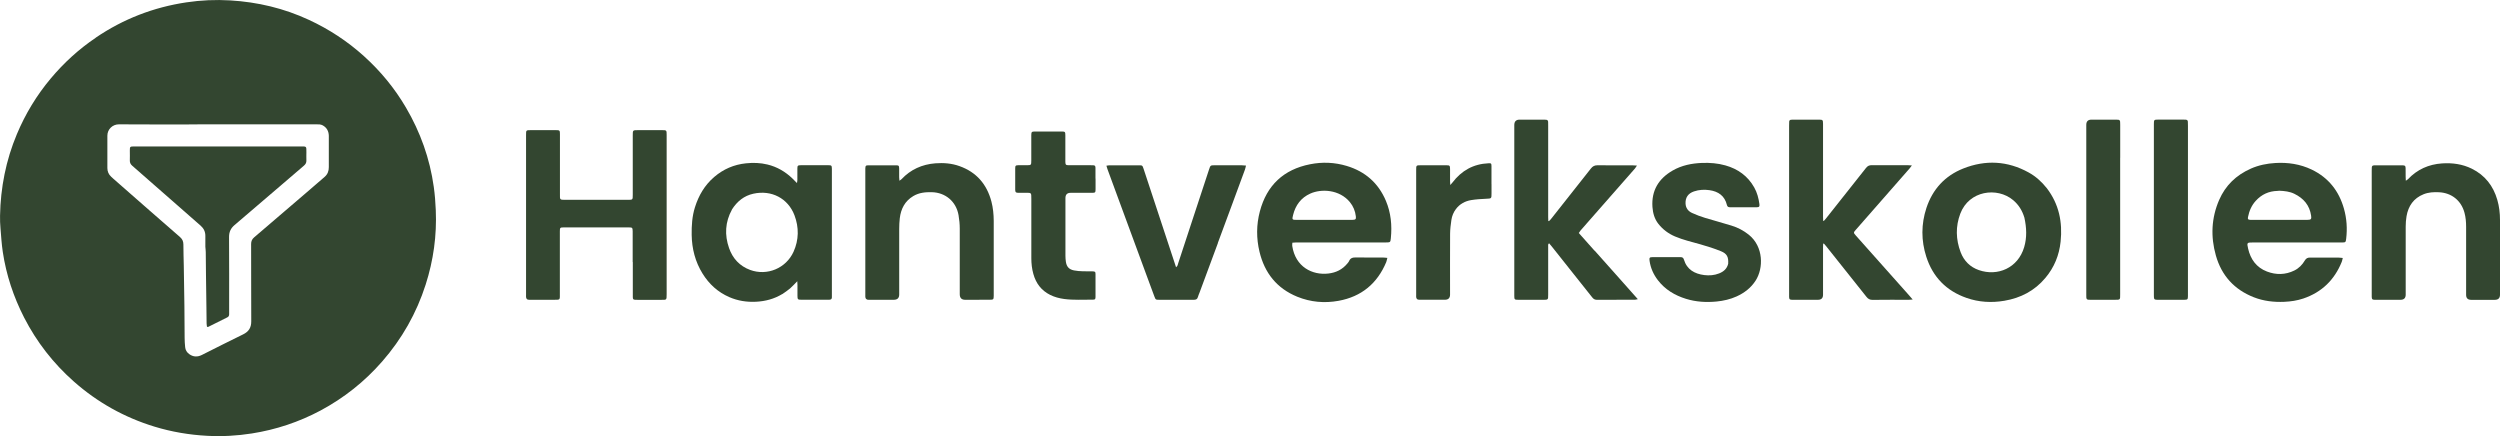
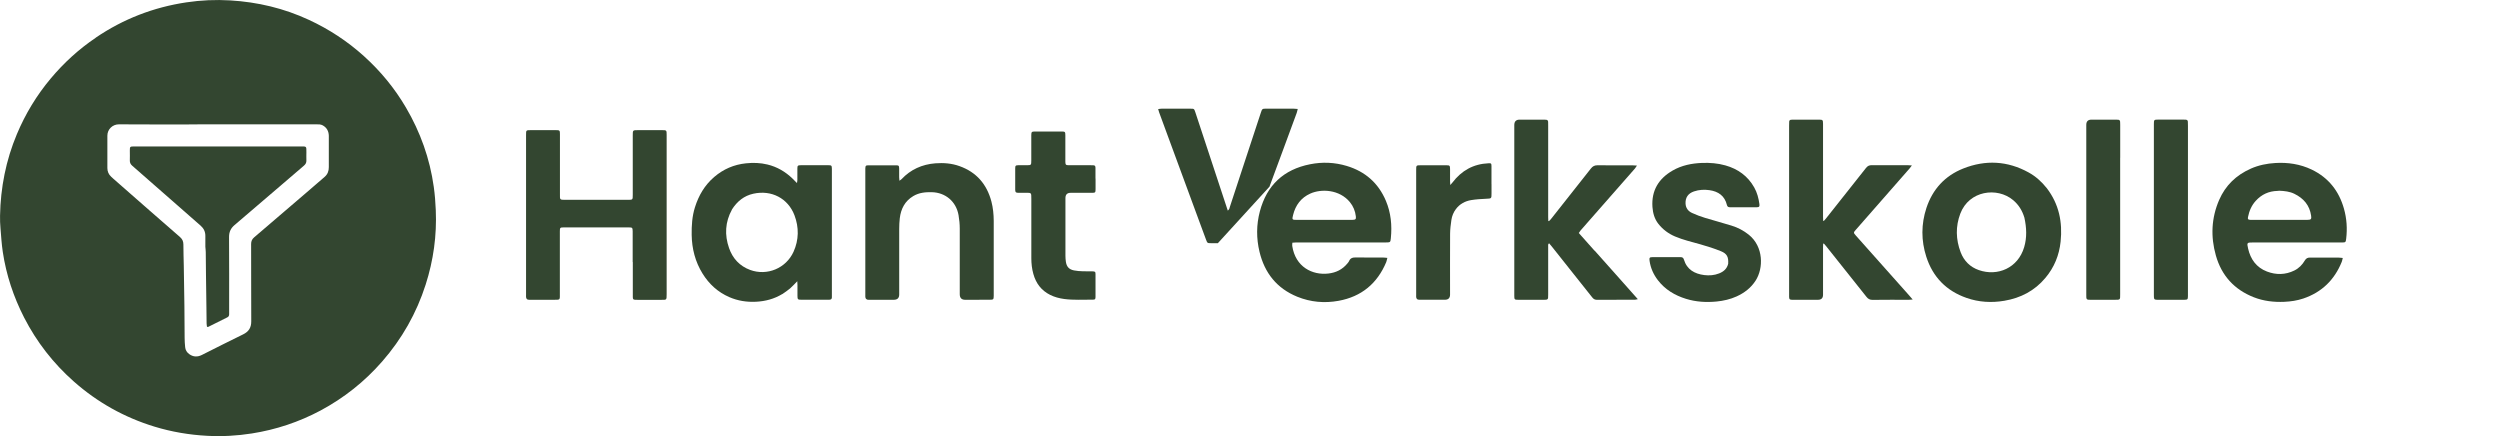
<svg xmlns="http://www.w3.org/2000/svg" id="uuid-a4e65432-560a-45d3-9275-259985fd38c6" data-name="Layer 1" viewBox="0 0 564.39 98.45">
  <defs>
    <style>
      .uuid-58e6156a-97f0-4deb-9397-7f18b8b427fc {
        fill: #334630;
      }
    </style>
  </defs>
  <path class="uuid-58e6156a-97f0-4deb-9397-7f18b8b427fc" d="M21.62,8.5c6.24-4.24,13.06-6.86,20.47-7.97,3.28-.49,6.58-.64,9.89-.44,6.19.37,12.14,1.78,17.77,4.4,4.55,2.11,8.7,4.83,12.43,8.2,3.74,3.38,6.91,7.23,9.46,11.58,3.27,5.57,5.4,11.53,6.29,17.93.24,1.73.38,3.47.45,5.22.25,5.75-.53,11.35-2.28,16.82-2.07,6.47-5.36,12.27-9.84,17.39-3.96,4.53-8.6,8.21-13.9,11.05-4.88,2.6-10.05,4.32-15.52,5.18-3.32.52-6.67.71-10.02.53-4.07-.21-8.07-.89-11.97-2.08-6.79-2.08-12.85-5.47-18.16-10.16-4.65-4.11-8.4-8.92-11.24-14.45-2.4-4.69-4.04-9.62-4.82-14.82-.27-1.77-.37-3.57-.52-5.35-.08-.94-.12-1.89-.1-2.83.12-6.37,1.33-12.52,3.8-18.41,1.92-4.58,4.47-8.79,7.67-12.6,2.95-3.51,6.3-6.58,10.14-9.17M44.56,28.09c-5.9,0-11.81.03-17.71-.02-1.43-.01-2.62,1.12-2.61,2.57.02,2.43,0,4.87,0,7.3,0,.77.28,1.43.85,1.95.17.16.34.33.52.48,5,4.39,10,8.78,15.03,13.15.53.46.75.96.76,1.65,0,1.6.06,3.21.09,4.81.05,3.04.1,6.09.14,9.13.03,2.38.02,4.77.05,7.15,0,.71.05,1.42.12,2.12.06.64.38,1.17.9,1.55.9.66,1.86.71,2.86.21,3.1-1.56,6.2-3.13,9.32-4.65,1.27-.62,1.85-1.52,1.84-2.96-.04-5.81,0-11.62-.03-17.43,0-.65.2-1.1.69-1.52,3.88-3.3,7.75-6.63,11.62-9.95,1.43-1.23,2.86-2.46,4.29-3.7.67-.58.95-1.33.94-2.2v-4.75c0-.78.02-1.56,0-2.34-.03-1.01-.45-1.82-1.36-2.33-.46-.26-.95-.24-1.45-.24h-26.85v.02Z" />
  <path class="uuid-58e6156a-97f0-4deb-9397-7f18b8b427fc" d="M142.83,59.15v-6.94c-.02-.8-.07-.87-.84-.87h-14.74c-.81,0-.86.06-.86.92v14.81c-.03.49-.12.57-.59.6-.28.02-.57.01-.85.01h-5.1c-.24,0-.48.02-.7-.04-.15-.04-.31-.21-.35-.36-.07-.22-.04-.47-.04-.7V30.45c0-1.06.01-1.07,1.06-1.07h5.67c.87,0,.92.05.92.93v13.46c0,1.37-.11,1.34,1.36,1.34h13.96c1.11,0,1.12,0,1.12-1.1v-13.46c0-1.16,0-1.17,1.18-1.17h5.45c1,0,1.02.02,1.02,1.05v35.99c0,1.38-.02,1.27-1.29,1.27h-5.24c-.19,0-.38,0-.57-.01-.44-.04-.51-.11-.54-.58-.02-.23,0-.47,0-.71v-7.23h-.02Z" />
  <path class="uuid-58e6156a-97f0-4deb-9397-7f18b8b427fc" d="M176.59,66.39c-1.84,1.11-3.8,1.62-5.89,1.73-2.12.11-4.14-.21-6.07-1.05-2.57-1.12-4.55-2.93-6.02-5.3-1.66-2.68-2.41-5.61-2.46-8.75-.03-2.11.1-4.2.74-6.23.84-2.67,2.2-5,4.35-6.84,2.07-1.77,4.46-2.8,7.17-3.08,1.63-.17,3.25-.12,4.85.27,2.19.53,4.06,1.63,5.67,3.19.3.29.59.6.99,1,.04-.31.09-.51.09-.7,0-.85,0-1.7,0-2.55,0-.69.09-.77.79-.78h6.23c.69,0,.75.08.77.79v28.2c0,.28,0,.57,0,.85,0,.35-.19.51-.53.52-.14,0-.28.01-.42.01h-5.88c-.88,0-.93-.06-.94-.91v-2.41c0-.23-.02-.46-.04-.86-.61.61-1.08,1.15-1.62,1.62-.53.46-1.13.84-1.75,1.28M165.24,47.32c-1.54,2.8-1.69,5.72-.65,8.69.82,2.35,2.4,4.06,4.76,4.93,3.82,1.41,8.11-.37,9.8-4.11,1.21-2.68,1.24-5.49.21-8.22-1.46-3.84-5.19-5.78-9.28-4.88-2.09.46-3.65,1.7-4.85,3.58h0Z" />
  <path class="uuid-58e6156a-97f0-4deb-9397-7f18b8b427fc" d="M360,56.58c3.23,3.65,6.47,7.23,9.75,10.96-.33.06-.5.13-.67.13-2.88,0-5.76,0-8.64.01-.5,0-.77-.27-1.04-.61-1.72-2.16-3.44-4.32-5.16-6.49-1.31-1.64-2.61-3.29-3.92-4.94-.19-.24-.39-.46-.61-.72-.28.23-.2.5-.2.74v10.84c0,.24,0,.47-.02.71-.01.28-.17.43-.45.45-.14,0-.28.02-.42.02h-5.88c-.82,0-.88-.06-.88-.9V28.24c0-.82.4-1.23,1.2-1.23h5.31c.21,0,.43,0,.64.02.31.02.48.17.49.49,0,.28.01.57.01.85v20.62c0,.3.02.59.03.89.05.02.1.03.15.05.15-.16.32-.31.46-.49,3-3.79,6.01-7.58,9-11.39.4-.51.82-.74,1.48-.74,2.67.03,5.34.01,8.01.02.25,0,.51.02.91.05-.19.29-.3.48-.44.65-3.06,3.5-6.13,6.99-9.2,10.48-1.03,1.17-2.06,2.34-3.08,3.51-.14.16-.24.34-.41.58,1.19,1.34,2.37,2.66,3.57,4.01v-.03Z" />
  <path class="uuid-58e6156a-97f0-4deb-9397-7f18b8b427fc" d="M403.9,56.32v-27.92c0-.31,0-.61.02-.92,0-.28.17-.43.44-.45.16-.02.33-.02.5-.02h5.74c.9,0,.96.06.96.98v20.9c0,.32.02.64.03.95l.15.04c.15-.17.31-.33.45-.51,3.02-3.81,6.05-7.61,9.06-11.44.36-.46.74-.65,1.31-.64,2.74.02,5.48,0,8.22.01.23,0,.46.03.84.05-.23.3-.37.5-.53.69-4.04,4.62-8.09,9.23-12.14,13.85-.54.61-.54.66.02,1.29,4,4.49,8.01,8.99,12.01,13.49.24.27.48.55.82.95-.4.03-.62.06-.85.06-2.74,0-5.48-.02-8.22.02-.62,0-1-.22-1.37-.69-3.03-3.83-6.08-7.65-9.13-11.47-.15-.19-.33-.37-.49-.56-.05.02-.1.04-.15.05-.01.27-.03.54-.03.82v10.7q0,1.13-1.15,1.13h-5.89c-.52-.04-.59-.1-.62-.65-.01-.24,0-.47,0-.71v-9.99h0Z" />
  <path class="uuid-58e6156a-97f0-4deb-9397-7f18b8b427fc" d="M304.19,59.47c.14-.19.29-.33.36-.5.29-.74.85-.86,1.58-.85,2.03.04,4.06.01,6.09.02.3,0,.59.05.98.08-.1.37-.14.68-.25.95-2.02,4.84-5.6,7.8-10.76,8.74-3.18.58-6.31.3-9.32-.92-4.61-1.88-7.38-5.36-8.53-10.15-.73-3.03-.72-6.1.08-9.12,1.56-5.89,5.36-9.46,11.34-10.64,2.77-.55,5.55-.44,8.27.38,4.16,1.25,7.14,3.85,8.84,7.87,1.15,2.71,1.41,5.56,1.12,8.47-.09.9-.15.93-1.06.93h-20.26c-.28,0-.56.03-.91.06-.01.27-.06.5-.03.72.71,4.76,4.55,6.66,8.16,6.24,1.73-.2,3.16-.9,4.3-2.28M303.79,49.63h1.56c.68-.01.81-.15.74-.79-.14-1.2-.58-2.28-1.35-3.22-2.35-2.84-6.42-3.05-8.93-1.92-2.1.94-3.34,2.62-3.89,4.84-.26,1.05-.23,1.1.83,1.1h11.05,0Z" />
  <path class="uuid-58e6156a-97f0-4deb-9397-7f18b8b427fc" d="M508.13,38.07c1.8-.79,3.65-1.16,5.54-1.27,2.85-.17,5.6.24,8.2,1.48,3.79,1.82,6.16,4.82,7.29,8.83.63,2.23.78,4.51.5,6.81-.09.77-.15.82-.94.82h-20.12c-1.34,0-1.38.03-1.08,1.37.55,2.43,1.88,4.28,4.26,5.19,2.07.79,4.16.76,6.18-.23,1.02-.5,1.8-1.3,2.37-2.27.29-.5.65-.66,1.2-.65,2.15.02,4.3,0,6.45.01.27,0,.55.05.91.08-.09.35-.13.63-.23.88-1.64,4.06-4.5,6.86-8.67,8.27-1.39.47-2.83.68-4.31.75-2.37.1-4.67-.17-6.87-1.03-4.41-1.73-7.29-4.9-8.57-9.44-1.2-4.25-1.02-8.47.75-12.54,1.42-3.26,3.82-5.58,7.11-7.04M514.55,43.06c-.14.01-.28.04-.42.04-1.95.05-3.57.8-4.88,2.24-.95,1.04-1.48,2.29-1.75,3.66-.09.49,0,.59.49.63h12.96c.78,0,.91-.18.8-.93-.34-2.36-1.7-3.93-3.79-4.95-1.04-.51-2.17-.64-3.43-.69h.02Z" />
  <path class="uuid-58e6156a-97f0-4deb-9397-7f18b8b427fc" d="M462.1,42.51c2.74,3.6,3.55,7.64,3.1,12.01-.32,3.09-1.44,5.85-3.45,8.23-2.43,2.9-5.58,4.53-9.26,5.15-2.88.49-5.74.33-8.52-.64-4.57-1.59-7.63-4.72-9.1-9.31-1.17-3.64-1.17-7.35.03-11,1.4-4.23,4.18-7.27,8.32-8.91,5.02-1.99,9.98-1.74,14.75.89,1.61.89,2.96,2.1,4.13,3.58M457.01,49.11c-.47-1.55-1.27-2.87-2.53-3.93-3.62-3.03-9.96-2.16-11.93,3.05-1.09,2.88-1.02,5.84.08,8.72.74,1.95,2.15,3.35,4.12,4.03,4.21,1.46,8.82-.45,10.22-5.19.64-2.18.55-4.38.04-6.7v.02Z" />
  <path class="uuid-58e6156a-97f0-4deb-9397-7f18b8b427fc" d="M221.09,67.68h-3.19c-.82,0-1.23-.42-1.23-1.26,0-4.94,0-9.87,0-14.81,0-1.01-.1-2.03-.27-3.02-.55-3.17-3.03-5.12-6-5.2-1.49-.04-2.93.1-4.23.88-1.89,1.13-2.79,2.89-3.04,5.01-.09.79-.13,1.6-.13,2.4,0,4.94,0,9.87,0,14.81,0,.79-.41,1.19-1.22,1.19h-5.38c-.21,0-.44.03-.63-.04-.15-.05-.32-.21-.37-.35-.07-.22-.05-.47-.05-.7v-28.55c.03-.62.1-.71.7-.72,2.08-.01,4.16-.01,6.23,0,.61,0,.69.09.71.7.02.66,0,1.32,0,1.98,0,.22.03.45.06.8.24-.17.37-.24.48-.35,2.07-2.2,4.64-3.34,7.63-3.58,1.86-.14,3.69,0,5.44.63,3.84,1.36,6.19,4.1,7.22,8.01.37,1.42.51,2.89.52,4.35.02,5.57,0,11.15,0,16.72v.21c-.02.83-.06.87-.9.88h-2.35Z" />
-   <path class="uuid-58e6156a-97f0-4deb-9397-7f18b8b427fc" d="M537.15,67.68h-1.06c-.56-.03-.63-.1-.66-.68-.01-.19,0-.38,0-.57v-27.85c0-1.33-.04-1.26,1.3-1.26h5.67c.57.03.66.11.68.67.02.64,0,1.28.01,1.91,0,.25.02.51.04.9.24-.17.4-.25.51-.37,2.08-2.19,4.65-3.33,7.65-3.54,2.35-.16,4.62.15,6.75,1.2,2.96,1.47,4.83,3.87,5.74,7.02.43,1.48.61,3.01.61,4.55v16.87q0,1.16-1.19,1.16h-5.31q-1.15,0-1.15-1.13v-15.31c0-1.09-.08-2.17-.37-3.23-.74-2.75-2.9-4.48-5.75-4.62-1.19-.06-2.36,0-3.48.45-2.25.9-3.45,2.64-3.85,4.96-.13.76-.19,1.55-.19,2.32-.02,5.13,0,10.25,0,15.38,0,.78-.39,1.17-1.18,1.17h-4.77Z" />
  <path class="uuid-58e6156a-97f0-4deb-9397-7f18b8b427fc" d="M390.15,59.49c.09-1.48-.28-2.23-1.64-2.78-1.51-.61-3.06-1.11-4.63-1.55-1.93-.55-3.89-.99-5.74-1.78-1.48-.63-2.74-1.57-3.74-2.83-.88-1.11-1.25-2.43-1.35-3.82-.25-3.72,1.4-6.41,4.56-8.23,2.05-1.18,4.31-1.63,6.65-1.72,1.78-.06,3.54.07,5.26.56,2.83.8,5.05,2.39,6.51,4.98.66,1.17.99,2.45,1.17,3.77.07.53-.07.7-.61.7-2.01.01-4.01,0-6.02,0-.38,0-.62-.12-.71-.52-.5-2.06-1.93-3.05-3.93-3.34-1.18-.17-2.36-.11-3.5.28-1.33.45-1.96,1.38-1.91,2.72.04,1.04.6,1.75,1.48,2.15.94.43,1.92.8,2.91,1.1,1.98.61,4,1.13,5.98,1.75,1.43.44,2.74,1.12,3.92,2.07,3.34,2.69,3.34,7.55,1.53,10.35-1.06,1.65-2.54,2.77-4.29,3.57-1.43.65-2.95.99-4.51,1.15-2.35.23-4.67.09-6.93-.61-2.51-.78-4.7-2.08-6.33-4.2-1-1.3-1.65-2.75-1.88-4.37-.1-.69,0-.84.66-.84,2.1-.01,4.2,0,6.31,0,.39,0,.65.1.78.54.68,2.27,2.41,3.23,4.59,3.51,1.13.14,2.27.06,3.35-.37,1.02-.4,1.79-1.04,2.07-2.22v-.02Z" />
-   <path class="uuid-58e6156a-97f0-4deb-9397-7f18b8b427fc" d="M274.94,54.9c-1.39,3.75-2.76,7.45-4.13,11.14-.12.33-.28.65-.37,1-.13.51-.45.65-.94.64-2.08-.02-4.16,0-6.24,0h-1.49c-.87,0-.88,0-1.18-.8-.58-1.55-1.15-3.1-1.72-4.65-2.28-6.18-4.55-12.36-6.83-18.54-.68-1.84-1.36-3.68-2.03-5.52-.08-.22-.13-.44-.23-.76.29-.04.51-.09.73-.09h6.66c.72,0,.74.03.99.76.92,2.76,1.82,5.51,2.73,8.27,1.35,4.1,2.71,8.21,4.06,12.31.18.53.35,1.07.55,1.67.38-.27.4-.62.49-.91,1.05-3.18,2.1-6.37,3.14-9.56,1.27-3.86,2.54-7.72,3.81-11.57.32-.98.33-.98,1.32-.98h6.02c.3,0,.6.04,1.01.07-.09.36-.14.65-.24.92-.96,2.62-1.93,5.23-2.89,7.84-1.07,2.9-2.15,5.8-3.24,8.75h.02Z" />
+   <path class="uuid-58e6156a-97f0-4deb-9397-7f18b8b427fc" d="M274.94,54.9h-1.49c-.87,0-.88,0-1.18-.8-.58-1.55-1.15-3.1-1.72-4.65-2.28-6.18-4.55-12.36-6.83-18.54-.68-1.84-1.36-3.68-2.03-5.52-.08-.22-.13-.44-.23-.76.29-.04.51-.09.73-.09h6.66c.72,0,.74.03.99.76.92,2.76,1.82,5.51,2.73,8.27,1.35,4.1,2.71,8.21,4.06,12.31.18.53.35,1.07.55,1.67.38-.27.4-.62.49-.91,1.05-3.18,2.1-6.37,3.14-9.56,1.27-3.86,2.54-7.72,3.81-11.57.32-.98.33-.98,1.32-.98h6.02c.3,0,.6.04,1.01.07-.09.36-.14.65-.24.92-.96,2.62-1.93,5.23-2.89,7.84-1.07,2.9-2.15,5.8-3.24,8.75h.02Z" />
  <path class="uuid-58e6156a-97f0-4deb-9397-7f18b8b427fc" d="M247.33,40.3v2.41c0,.75-.07.82-.81.82-1.61.01-3.21,0-4.82,0-.78,0-1.17.4-1.17,1.19v13.04c0,.45.04.9.1,1.34.17,1.13.72,1.73,1.85,1.95.64.13,1.31.17,1.97.19.73.03,1.46,0,2.2.02.58.02.67.09.67.66,0,1.7,0,3.4,0,5.1,0,.53-.1.64-.63.63-2.15-.01-4.3.13-6.44-.15-1.11-.15-2.18-.43-3.18-.93-1.98-.99-3.19-2.6-3.78-4.71-.33-1.17-.46-2.36-.46-3.57v-13.39c0-1.51.02-1.36-1.41-1.37-.52,0-1.04.01-1.56,0-.54-.02-.66-.13-.67-.69,0-1.61,0-3.21,0-4.82,0-.62.1-.7.7-.72.64-.02,1.28,0,1.91,0,.99,0,1.02-.03,1.02-1.06v-5.74c.02-.73.08-.8.83-.81h6.02c.77,0,.84.07.84.87v6.03c.03.6.12.7.72.71,1.56.01,3.12,0,4.68,0s1.4-.1,1.4,1.44v1.56h.02Z" />
  <path class="uuid-58e6156a-97f0-4deb-9397-7f18b8b427fc" d="M493.94,61.28v5.6c-.02.73-.08.78-.83.8h-5.88c-.14,0-.28,0-.42-.01-.44-.05-.5-.11-.55-.58-.01-.16-.01-.33-.01-.5V28.06c0-1.04.02-1.06,1.08-1.06h5.52c.21,0,.43,0,.64.02.27.03.43.19.43.47,0,.31.02.61.02.92v32.87h0Z" />
  <path class="uuid-58e6156a-97f0-4deb-9397-7f18b8b427fc" d="M478.64,35.62v30.74c0,1.39.07,1.31-1.31,1.32h-5.17c-.21,0-.42,0-.64-.01-.35,0-.51-.19-.52-.53,0-.21-.01-.42-.01-.64V28.19c0-.79.39-1.18,1.18-1.18h5.38c.21,0,.43,0,.64.02.27.02.43.18.44.46,0,.24.02.47.02.71v7.44-.02Z" />
  <path class="uuid-58e6156a-97f0-4deb-9397-7f18b8b427fc" d="M336.72,41.58v2.05c0,1.22,0,1.19-1.2,1.24-1.13.05-2.26.12-3.38.3-1.39.23-2.59.87-3.46,2.03-.55.73-.89,1.57-1.02,2.46-.15,1.02-.28,2.06-.29,3.09-.03,4.58-.01,9.16-.01,13.74,0,.79-.39,1.18-1.17,1.18h-5.38c-.24,0-.48.02-.7-.04-.15-.04-.31-.21-.36-.35-.07-.22-.04-.47-.04-.7v-28.19c0-1.07,0-1.08,1.05-1.08h5.74c.79,0,.85.07.86.85.01.92,0,1.84,0,2.76,0,.23.02.46.05.85.23-.26.37-.4.49-.56,2.05-2.7,4.73-4.2,8.14-4.35.57-.03.67.03.67.61.01,1.35,0,2.69,0,4.11h.01Z" />
  <path class="uuid-58e6156a-97f0-4deb-9397-7f18b8b427fc" d="M46.36,55.72c0-.87,0-1.67,0-2.48,0-.93-.36-1.67-1.06-2.29-5.15-4.51-10.29-9.03-15.44-13.53-.4-.35-.57-.71-.55-1.22.03-.73,0-1.46,0-2.2,0-.91.04-.93.98-.94h37.54c1.42,0,1.34-.08,1.34,1.36,0,.59-.03,1.18,0,1.77.03.53-.18.89-.57,1.22-1.69,1.44-3.37,2.89-5.05,4.33-3.53,3.03-7.06,6.06-10.6,9.07-.85.72-1.25,1.56-1.24,2.71.04,5.55.02,11.1.02,16.65,0,.26,0,.52,0,.78,0,.32-.12.55-.4.69-1.43.72-2.87,1.44-4.31,2.15-.05.03-.14,0-.29,0-.03-.26-.09-.53-.09-.8-.02-1.18-.03-2.36-.04-3.54-.03-2.48-.07-4.96-.1-7.43-.02-1.7-.03-3.4-.05-5.1,0-.38-.06-.75-.09-1.2h0Z" />
</svg>